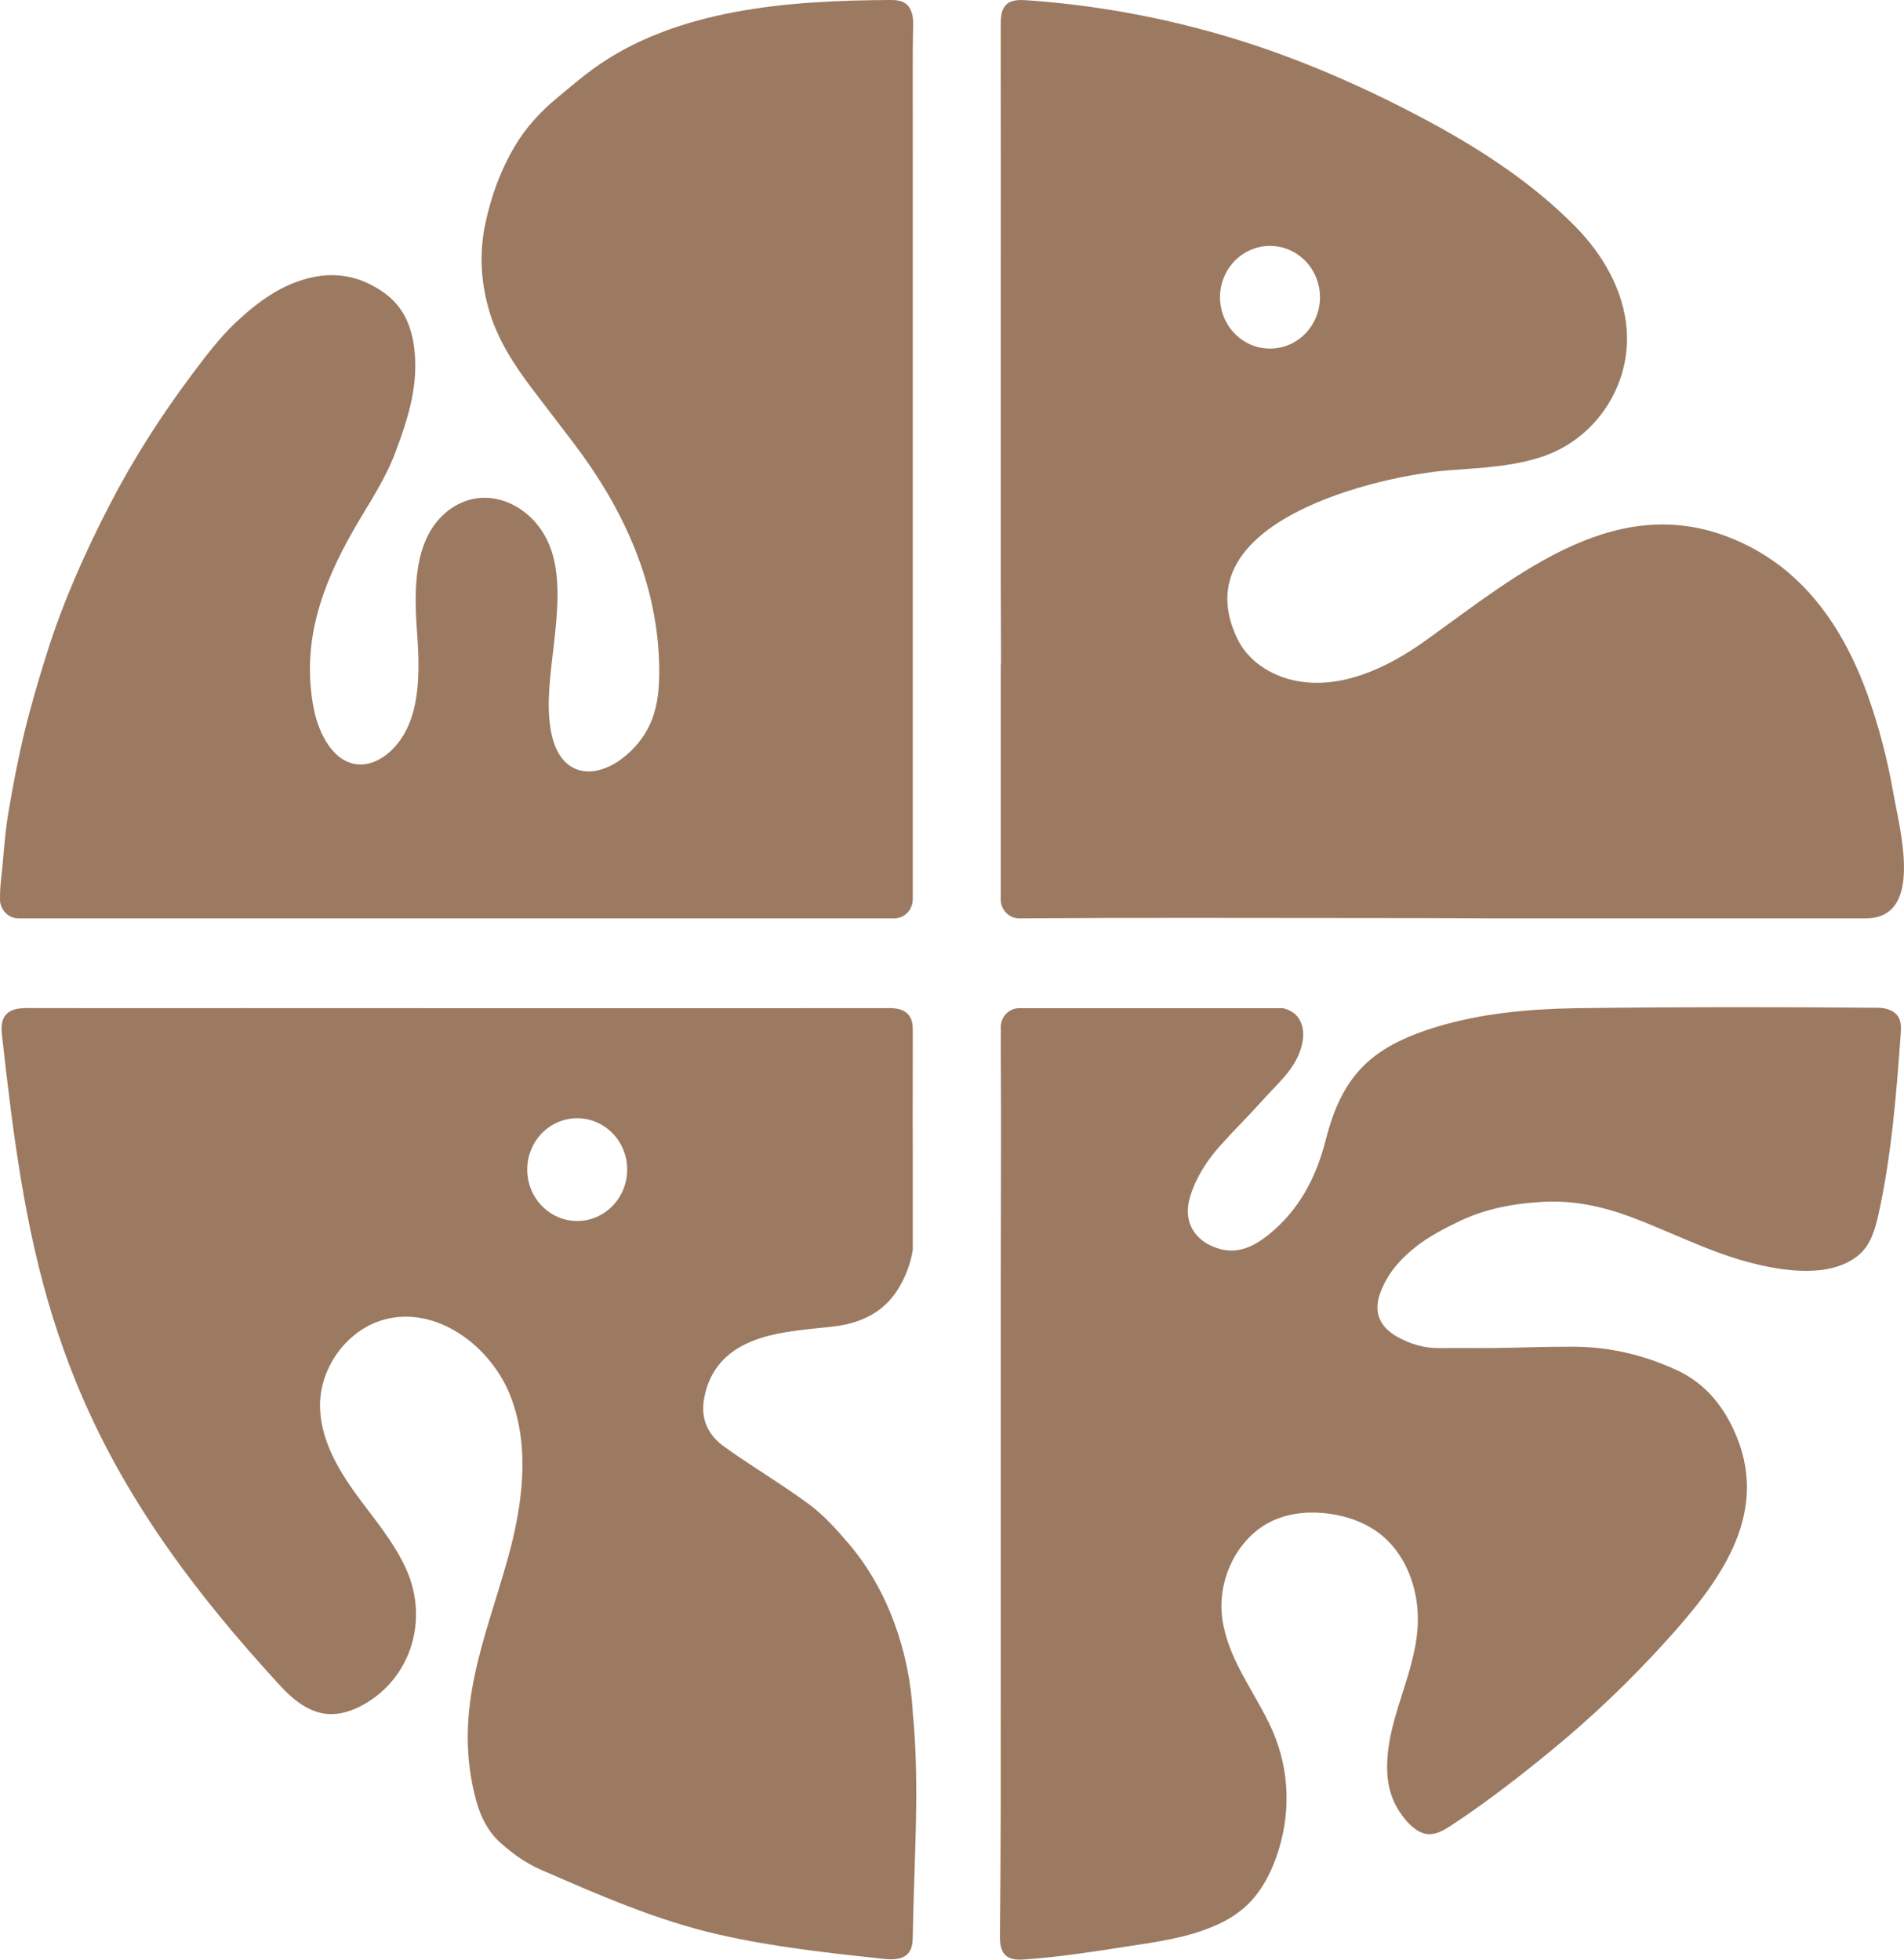
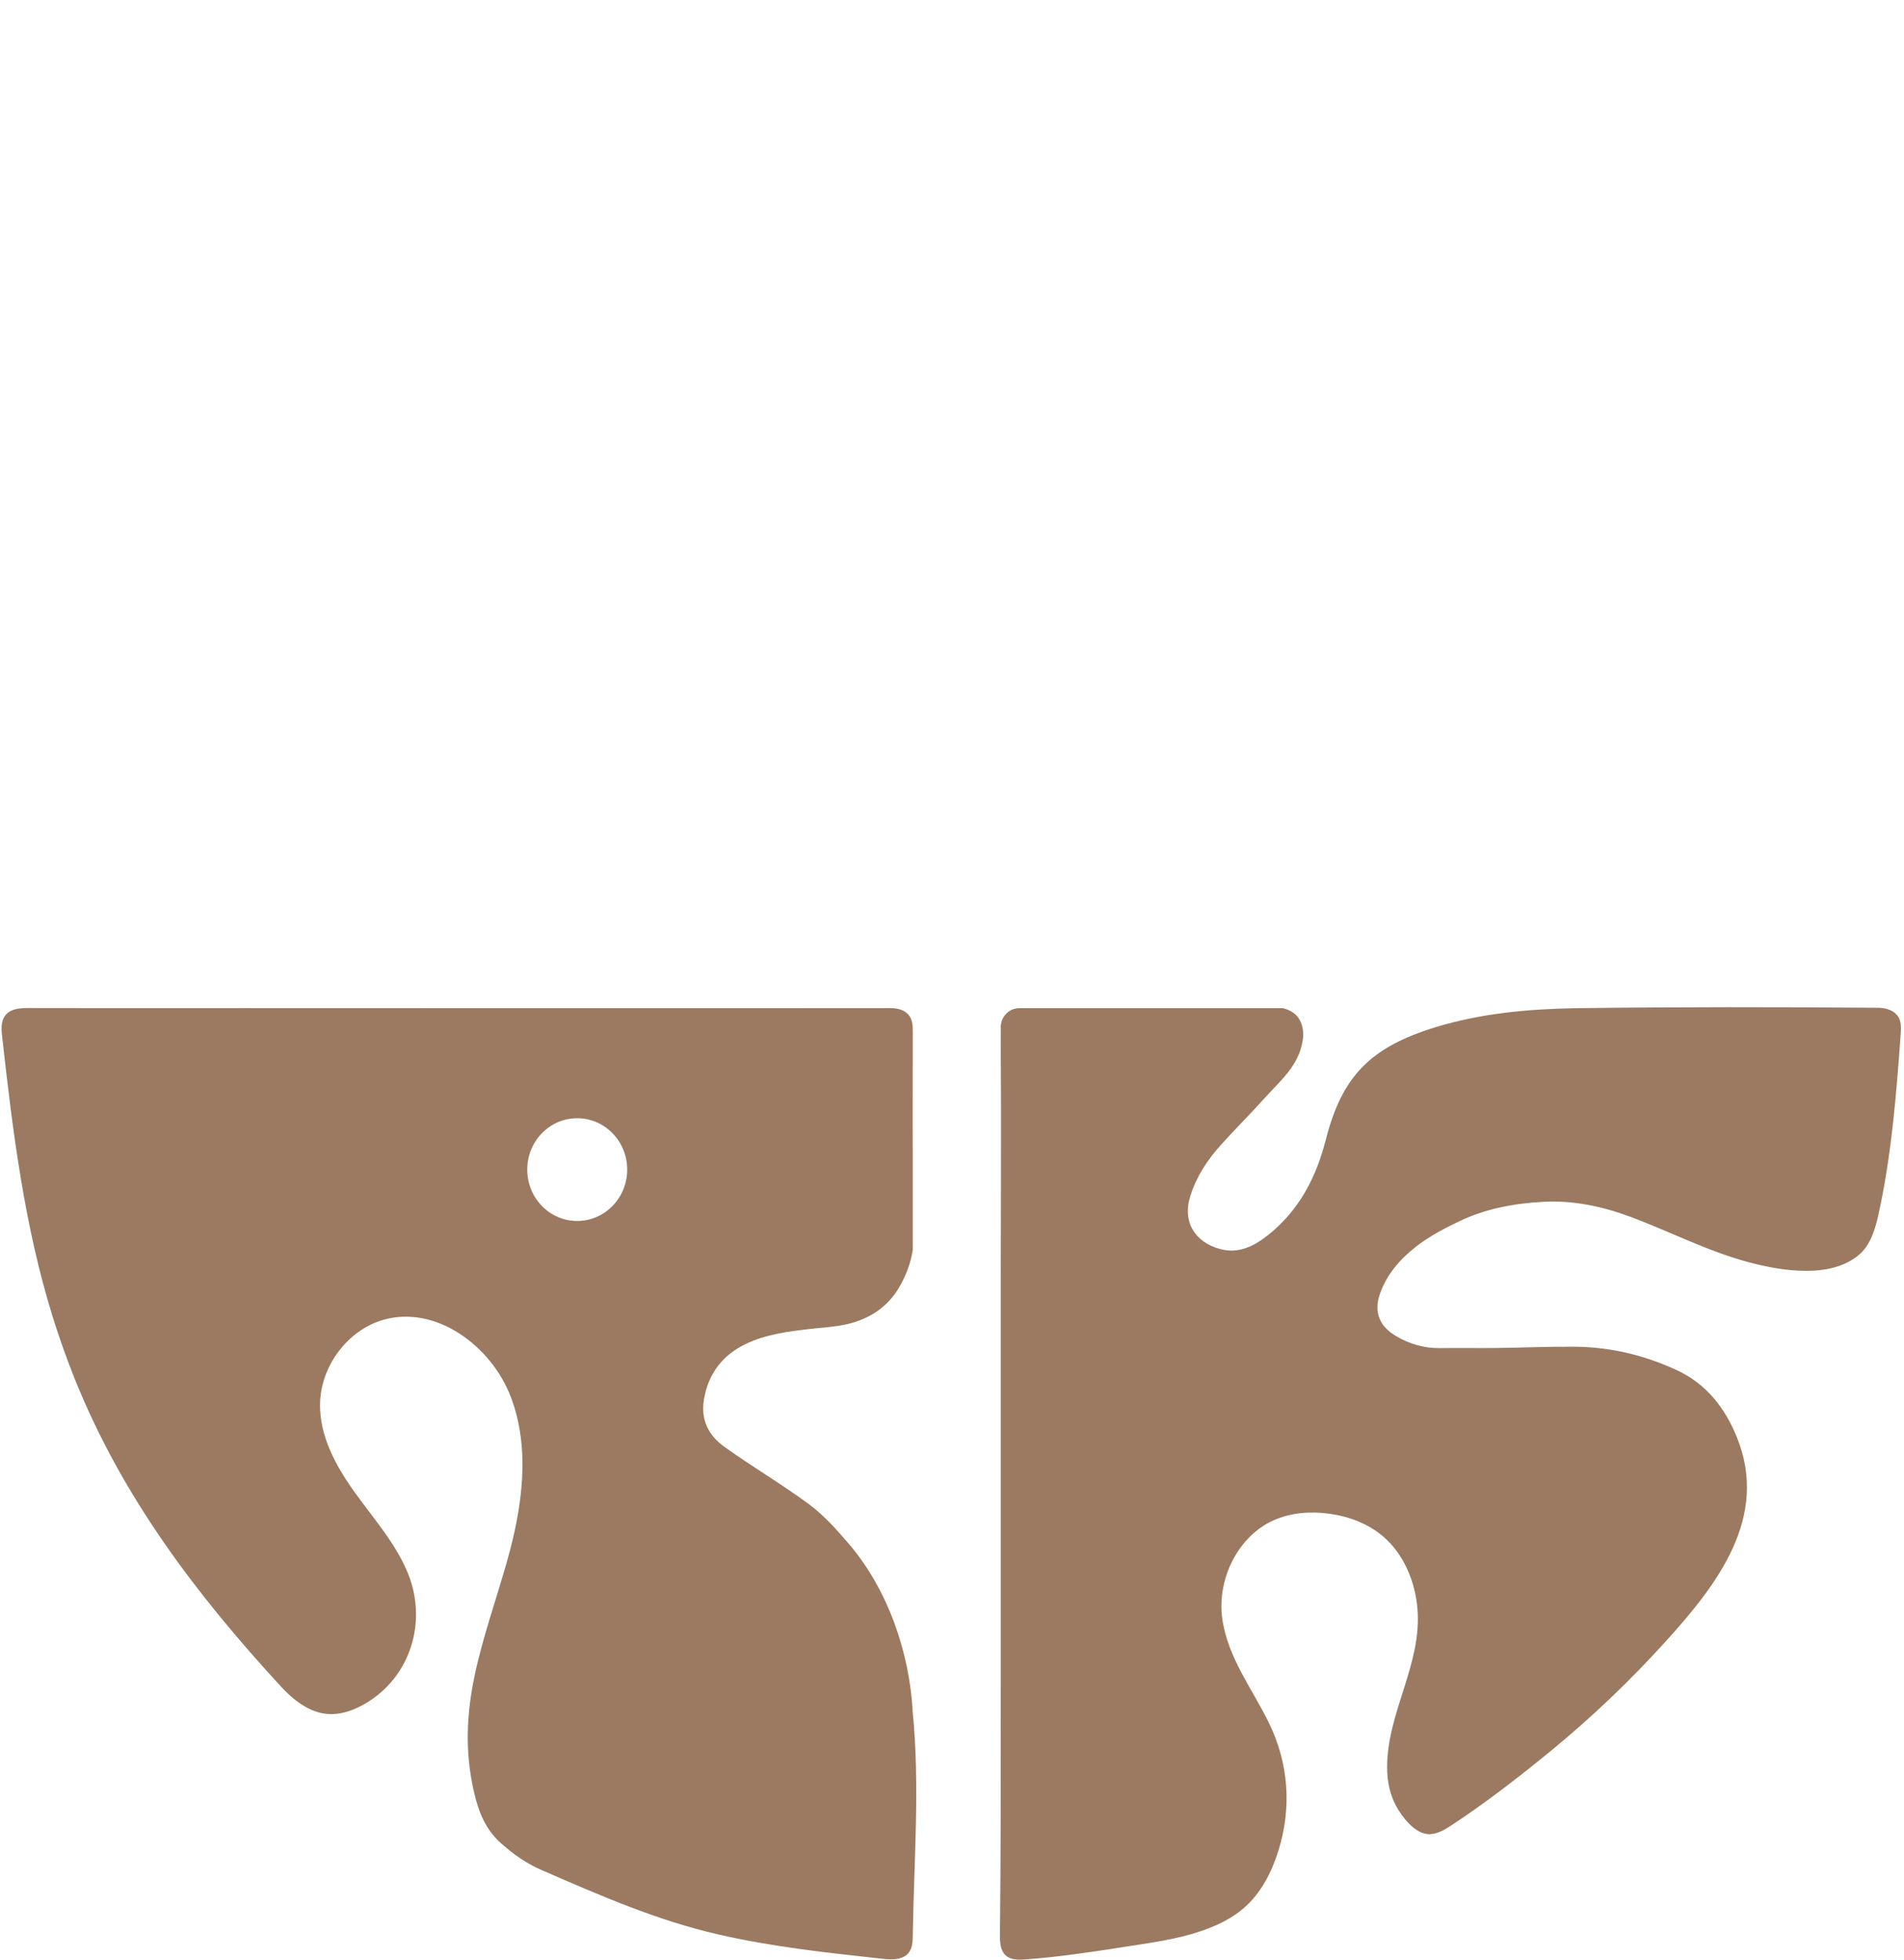
<svg xmlns="http://www.w3.org/2000/svg" width="34" height="35" viewBox="0 0 34 35" fill="none">
  <path d="M33.942 18.298C33.937 18.254 33.926 18.211 33.905 18.173C33.835 18.046 33.678 18 33.536 17.999C31.756 17.985 29.969 17.983 28.188 18.006C28.164 18.006 28.141 18.006 28.117 18.007C27.283 18.022 26.441 18.1 25.638 18.345C24.469 18.704 23.964 19.22 23.674 20.36C23.5 21.041 23.189 21.628 22.639 22.063C22.389 22.26 22.116 22.396 21.787 22.308C21.348 22.19 21.105 21.83 21.257 21.357C21.367 21.009 21.562 20.715 21.8 20.45C22.049 20.173 22.314 19.912 22.562 19.635C22.85 19.312 23.192 19.043 23.263 18.582C23.287 18.43 23.261 18.262 23.161 18.148C23.093 18.072 23.004 18.029 22.906 18.006H18.202C18.027 18.006 17.884 18.145 17.872 18.32V18.322C17.871 18.33 17.87 18.338 17.87 18.347C17.87 18.355 17.871 18.363 17.872 18.371V18.408C17.871 18.523 17.87 18.658 17.871 18.719C17.881 20.155 17.871 21.437 17.871 22.727C17.871 25.39 17.871 27.571 17.871 30.198C17.871 31.65 17.872 33.1 17.856 34.551C17.855 34.681 17.86 34.828 17.952 34.918C18.043 35.007 18.184 35.005 18.309 34.996C18.911 34.953 19.509 34.861 20.105 34.768C20.647 34.684 21.201 34.613 21.709 34.388C21.889 34.309 22.061 34.208 22.212 34.078C22.517 33.815 22.71 33.437 22.831 33.047C23.068 32.284 23.011 31.494 22.663 30.779C22.366 30.167 21.925 29.61 21.827 28.914C21.727 28.205 22.106 27.436 22.746 27.152C23.058 27.014 23.41 26.989 23.747 27.037C24.088 27.085 24.425 27.211 24.692 27.436C25.065 27.751 25.272 28.244 25.312 28.739C25.392 29.73 24.77 30.582 24.77 31.563C24.769 31.808 24.817 32.053 24.937 32.267C25.044 32.46 25.25 32.725 25.478 32.756C25.631 32.777 25.778 32.693 25.908 32.608C26.528 32.201 27.127 31.736 27.702 31.265C28.432 30.665 29.119 30.009 29.755 29.305C30.669 28.295 31.596 27.097 31.014 25.665C30.8 25.138 30.462 24.714 29.954 24.477C29.373 24.205 28.755 24.057 28.113 24.053C27.648 24.049 27.183 24.07 26.719 24.076C26.384 24.08 26.049 24.073 25.715 24.078C25.434 24.082 25.174 24.006 24.933 23.865C24.66 23.706 24.517 23.46 24.644 23.102C24.77 22.748 25.01 22.482 25.288 22.264C25.523 22.081 25.792 21.94 26.06 21.812C26.533 21.585 27.041 21.493 27.56 21.465C28.095 21.436 28.61 21.546 29.107 21.73C29.815 21.993 30.492 22.348 31.223 22.543C31.806 22.699 32.691 22.846 33.2 22.408C33.402 22.235 33.485 21.957 33.543 21.694C33.776 20.646 33.864 19.541 33.941 18.472C33.945 18.414 33.948 18.355 33.942 18.298Z" fill="#9B7A61" />
-   <path d="M16.306 0.428C16.307 0.395 16.306 0.362 16.302 0.329C16.29 0.224 16.252 0.121 16.169 0.062C16.086 0.002 15.977 -0.001 15.874 6.60983e-05C14.11 0.01 12.076 0.15 10.588 1.233C10.369 1.393 10.162 1.571 9.952 1.745C9.653 1.992 9.391 2.276 9.192 2.613C8.935 3.047 8.766 3.515 8.663 4.013C8.56 4.512 8.585 4.998 8.718 5.488C8.868 6.042 9.17 6.502 9.505 6.947C9.749 7.271 9.999 7.591 10.244 7.915C11.136 9.092 11.754 10.423 11.772 11.941C11.775 12.253 11.753 12.573 11.638 12.862C11.527 13.143 11.331 13.386 11.09 13.562C10.854 13.735 10.542 13.846 10.275 13.731C9.893 13.567 9.806 13.058 9.799 12.634C9.783 11.719 10.191 10.438 9.749 9.604C9.388 8.923 8.552 8.633 7.944 9.169C7.382 9.664 7.392 10.546 7.448 11.305C7.462 11.494 7.473 11.691 7.473 11.888C7.472 12.48 7.372 13.069 6.948 13.439C6.803 13.567 6.619 13.658 6.429 13.654C5.967 13.645 5.692 13.118 5.602 12.652C5.377 11.488 5.74 10.472 6.304 9.482C6.566 9.022 6.869 8.588 7.058 8.085C7.292 7.464 7.491 6.839 7.389 6.159C7.332 5.778 7.177 5.454 6.856 5.227C6.473 4.955 6.05 4.855 5.599 4.948C5.056 5.058 4.612 5.382 4.216 5.754C3.922 6.03 3.673 6.361 3.428 6.688C2.881 7.419 2.387 8.188 1.965 9.003C1.522 9.86 1.129 10.74 0.838 11.664C0.692 12.129 0.553 12.598 0.438 13.072C0.325 13.539 0.235 14.012 0.154 14.486C0.101 14.797 0.075 15.113 0.048 15.427C0.034 15.586 -0.004 15.835 0.001 16.045C0 16.045 0 16.046 0.001 16.046C-3.19783e-07 16.052 0 16.057 0 16.062C0 16.081 0.001 16.099 0.004 16.117C0.03 16.279 0.167 16.403 0.332 16.403H15.968C16.059 16.403 16.142 16.365 16.202 16.303C16.262 16.242 16.299 16.156 16.299 16.062L16.3 16.062V4.969C16.3 3.74 16.301 2.512 16.299 1.283C16.299 0.997 16.3 0.713 16.306 0.428Z" fill="#9B7A61" />
-   <path d="M22.678 4.392C23.172 4.392 23.571 4.803 23.571 5.309C23.571 5.816 23.172 6.226 22.678 6.226C22.186 6.226 21.786 5.816 21.786 5.309C21.786 4.803 22.186 4.392 22.678 4.392ZM33.99 15.264C33.959 14.86 33.858 14.441 33.813 14.184C33.707 13.572 33.551 12.969 33.341 12.386C33.024 11.508 32.534 10.679 31.794 10.112C31.569 9.94 31.324 9.794 31.067 9.677C28.919 8.699 27.123 10.247 25.456 11.441C24.763 11.938 23.918 12.334 23.092 12.149C22.68 12.056 22.286 11.801 22.098 11.413C21.08 9.313 24.626 8.494 25.879 8.399C26.449 8.356 27.029 8.334 27.57 8.146C28.49 7.825 29.119 6.901 29.048 5.893C28.999 5.189 28.621 4.544 28.133 4.048C27.322 3.223 26.33 2.596 25.319 2.065C24.272 1.515 23.181 1.042 22.055 0.696C20.843 0.324 19.591 0.091 18.33 0.004C18.202 -0.004 18.057 -0.006 17.965 0.086C17.875 0.176 17.87 0.319 17.87 0.448C17.873 2.091 17.871 3.734 17.871 5.378V10.386C17.872 10.888 17.874 11.39 17.876 11.893L17.871 11.824V16.037C17.871 16.046 17.87 16.054 17.87 16.062C17.87 16.071 17.871 16.079 17.871 16.087V16.089C17.884 16.261 18.021 16.397 18.191 16.403H18.195C18.197 16.403 18.199 16.403 18.201 16.403C18.205 16.403 18.208 16.403 18.212 16.403H18.218C18.218 16.403 18.218 16.403 18.219 16.403C20.292 16.388 22.285 16.397 24.316 16.397C25.076 16.397 25.836 16.399 26.596 16.403H33.313C33.937 16.403 34.036 15.848 33.99 15.264Z" fill="#9B7A61" />
  <path d="M10.307 21.807C9.814 21.807 9.415 21.396 9.415 20.889C9.415 20.383 9.814 19.972 10.307 19.972C10.8 19.972 11.2 20.383 11.2 20.889C11.2 21.396 10.8 21.807 10.307 21.807ZM16.3 30.592C16.299 30.586 16.299 30.58 16.299 30.575C16.241 29.512 15.856 28.392 15.16 27.576C14.943 27.322 14.715 27.066 14.45 26.869C13.958 26.505 13.429 26.195 12.932 25.838C12.656 25.64 12.507 25.36 12.572 24.986C12.653 24.525 12.907 24.205 13.303 24.011C13.673 23.829 14.081 23.78 14.486 23.733C14.699 23.709 14.915 23.699 15.124 23.651C15.514 23.56 15.841 23.358 16.054 22.996C16.178 22.786 16.262 22.561 16.3 22.324V20.668C16.297 20.252 16.299 19.836 16.299 19.42C16.299 19.189 16.299 18.958 16.3 18.727C16.3 18.631 16.3 18.535 16.3 18.438C16.3 18.376 16.3 18.313 16.286 18.252C16.241 18.064 16.07 18.005 15.902 18.005C15.367 18.005 14.831 18.006 14.295 18.006C13.969 18.006 13.642 18.006 13.316 18.006H10.853L7.618 18.006L4.322 18.005C3.333 18.005 2.345 18.007 1.356 18.005C1.067 18.005 0.778 18.004 0.489 18.004C0.294 18.003 0.081 18.038 0.037 18.27C0.021 18.355 0.03 18.443 0.04 18.529C0.228 20.216 0.437 21.902 0.943 23.526C1.061 23.905 1.194 24.278 1.342 24.646C2.19 26.747 3.505 28.478 5.012 30.117C5.237 30.361 5.516 30.583 5.842 30.612C6.067 30.632 6.291 30.556 6.49 30.446C7.342 29.969 7.658 28.931 7.256 28.032C7.026 27.516 6.646 27.09 6.319 26.632C5.993 26.174 5.707 25.646 5.715 25.079C5.725 24.398 6.209 23.754 6.847 23.572C7.777 23.307 8.769 24.028 9.122 24.951C9.474 25.874 9.327 26.918 9.058 27.871C8.651 29.307 8.115 30.505 8.467 32.019C8.548 32.366 8.673 32.68 8.947 32.922C9.168 33.119 9.404 33.285 9.674 33.401C10.71 33.852 11.723 34.297 12.826 34.55C13.798 34.773 14.786 34.879 15.775 34.986C15.963 35.006 16.203 35.006 16.274 34.785C16.298 34.712 16.299 34.633 16.3 34.555C16.32 33.239 16.428 31.905 16.3 30.592Z" fill="#9B7A61" />
</svg>